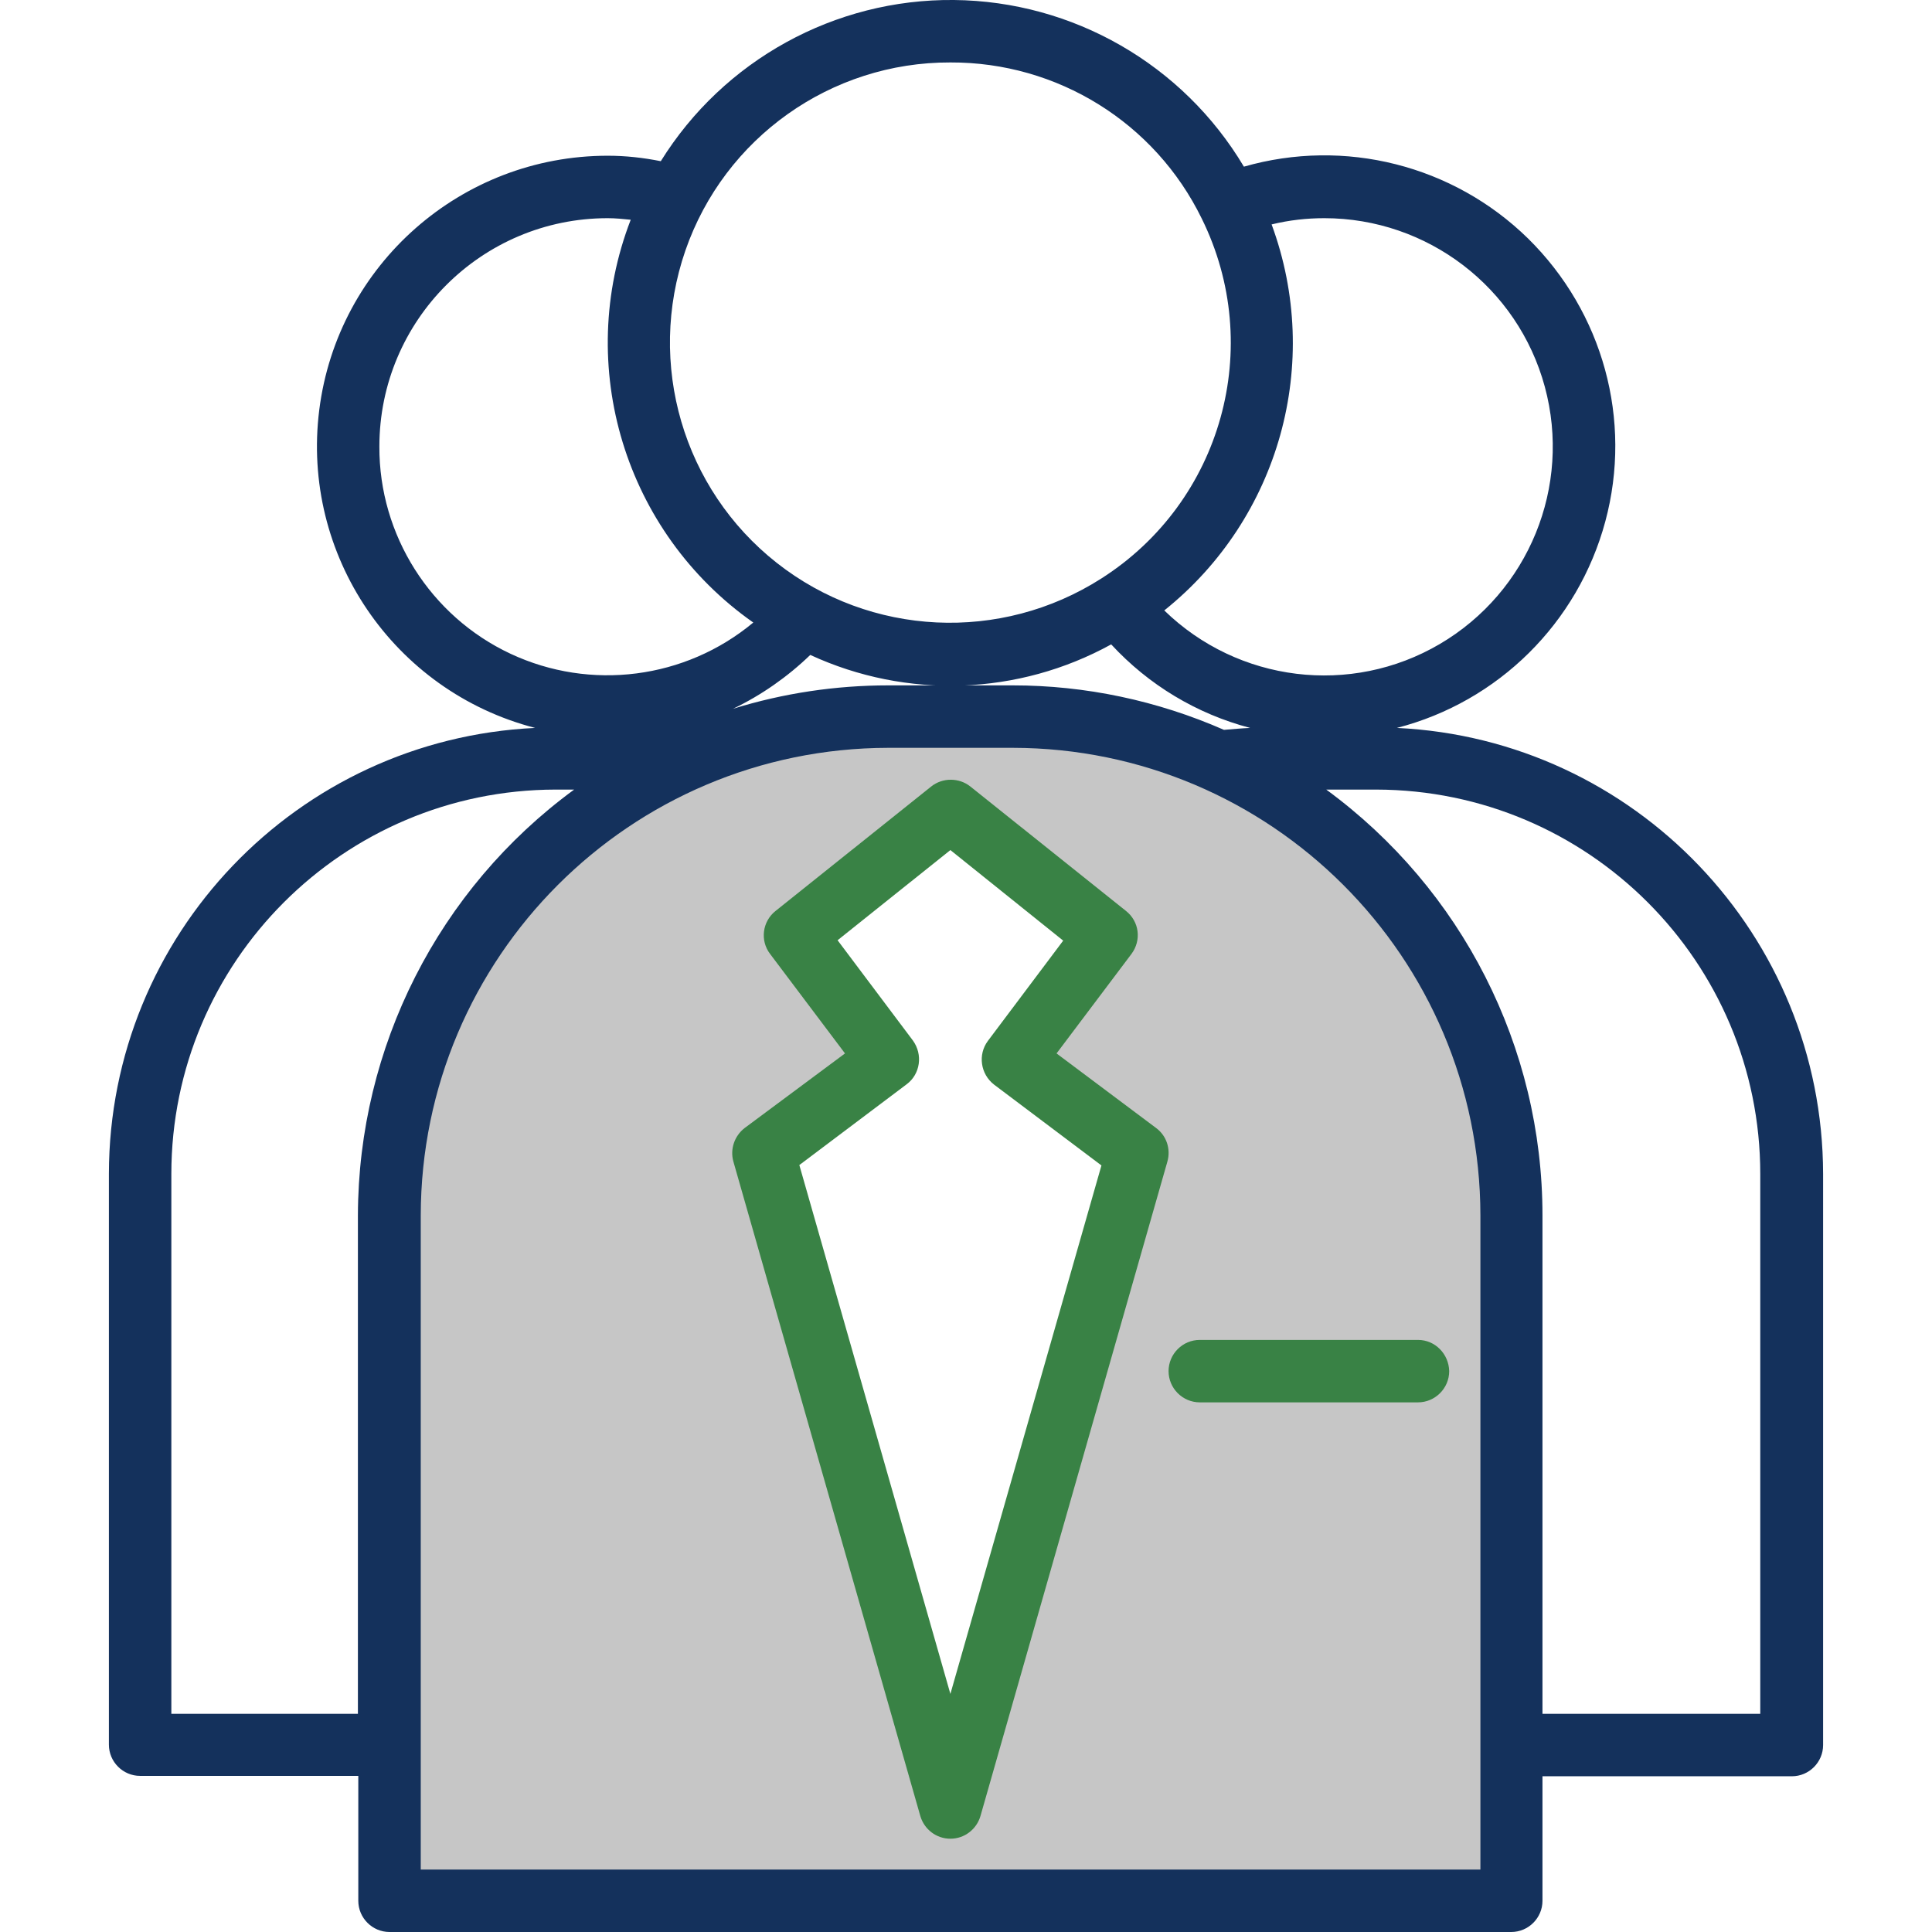
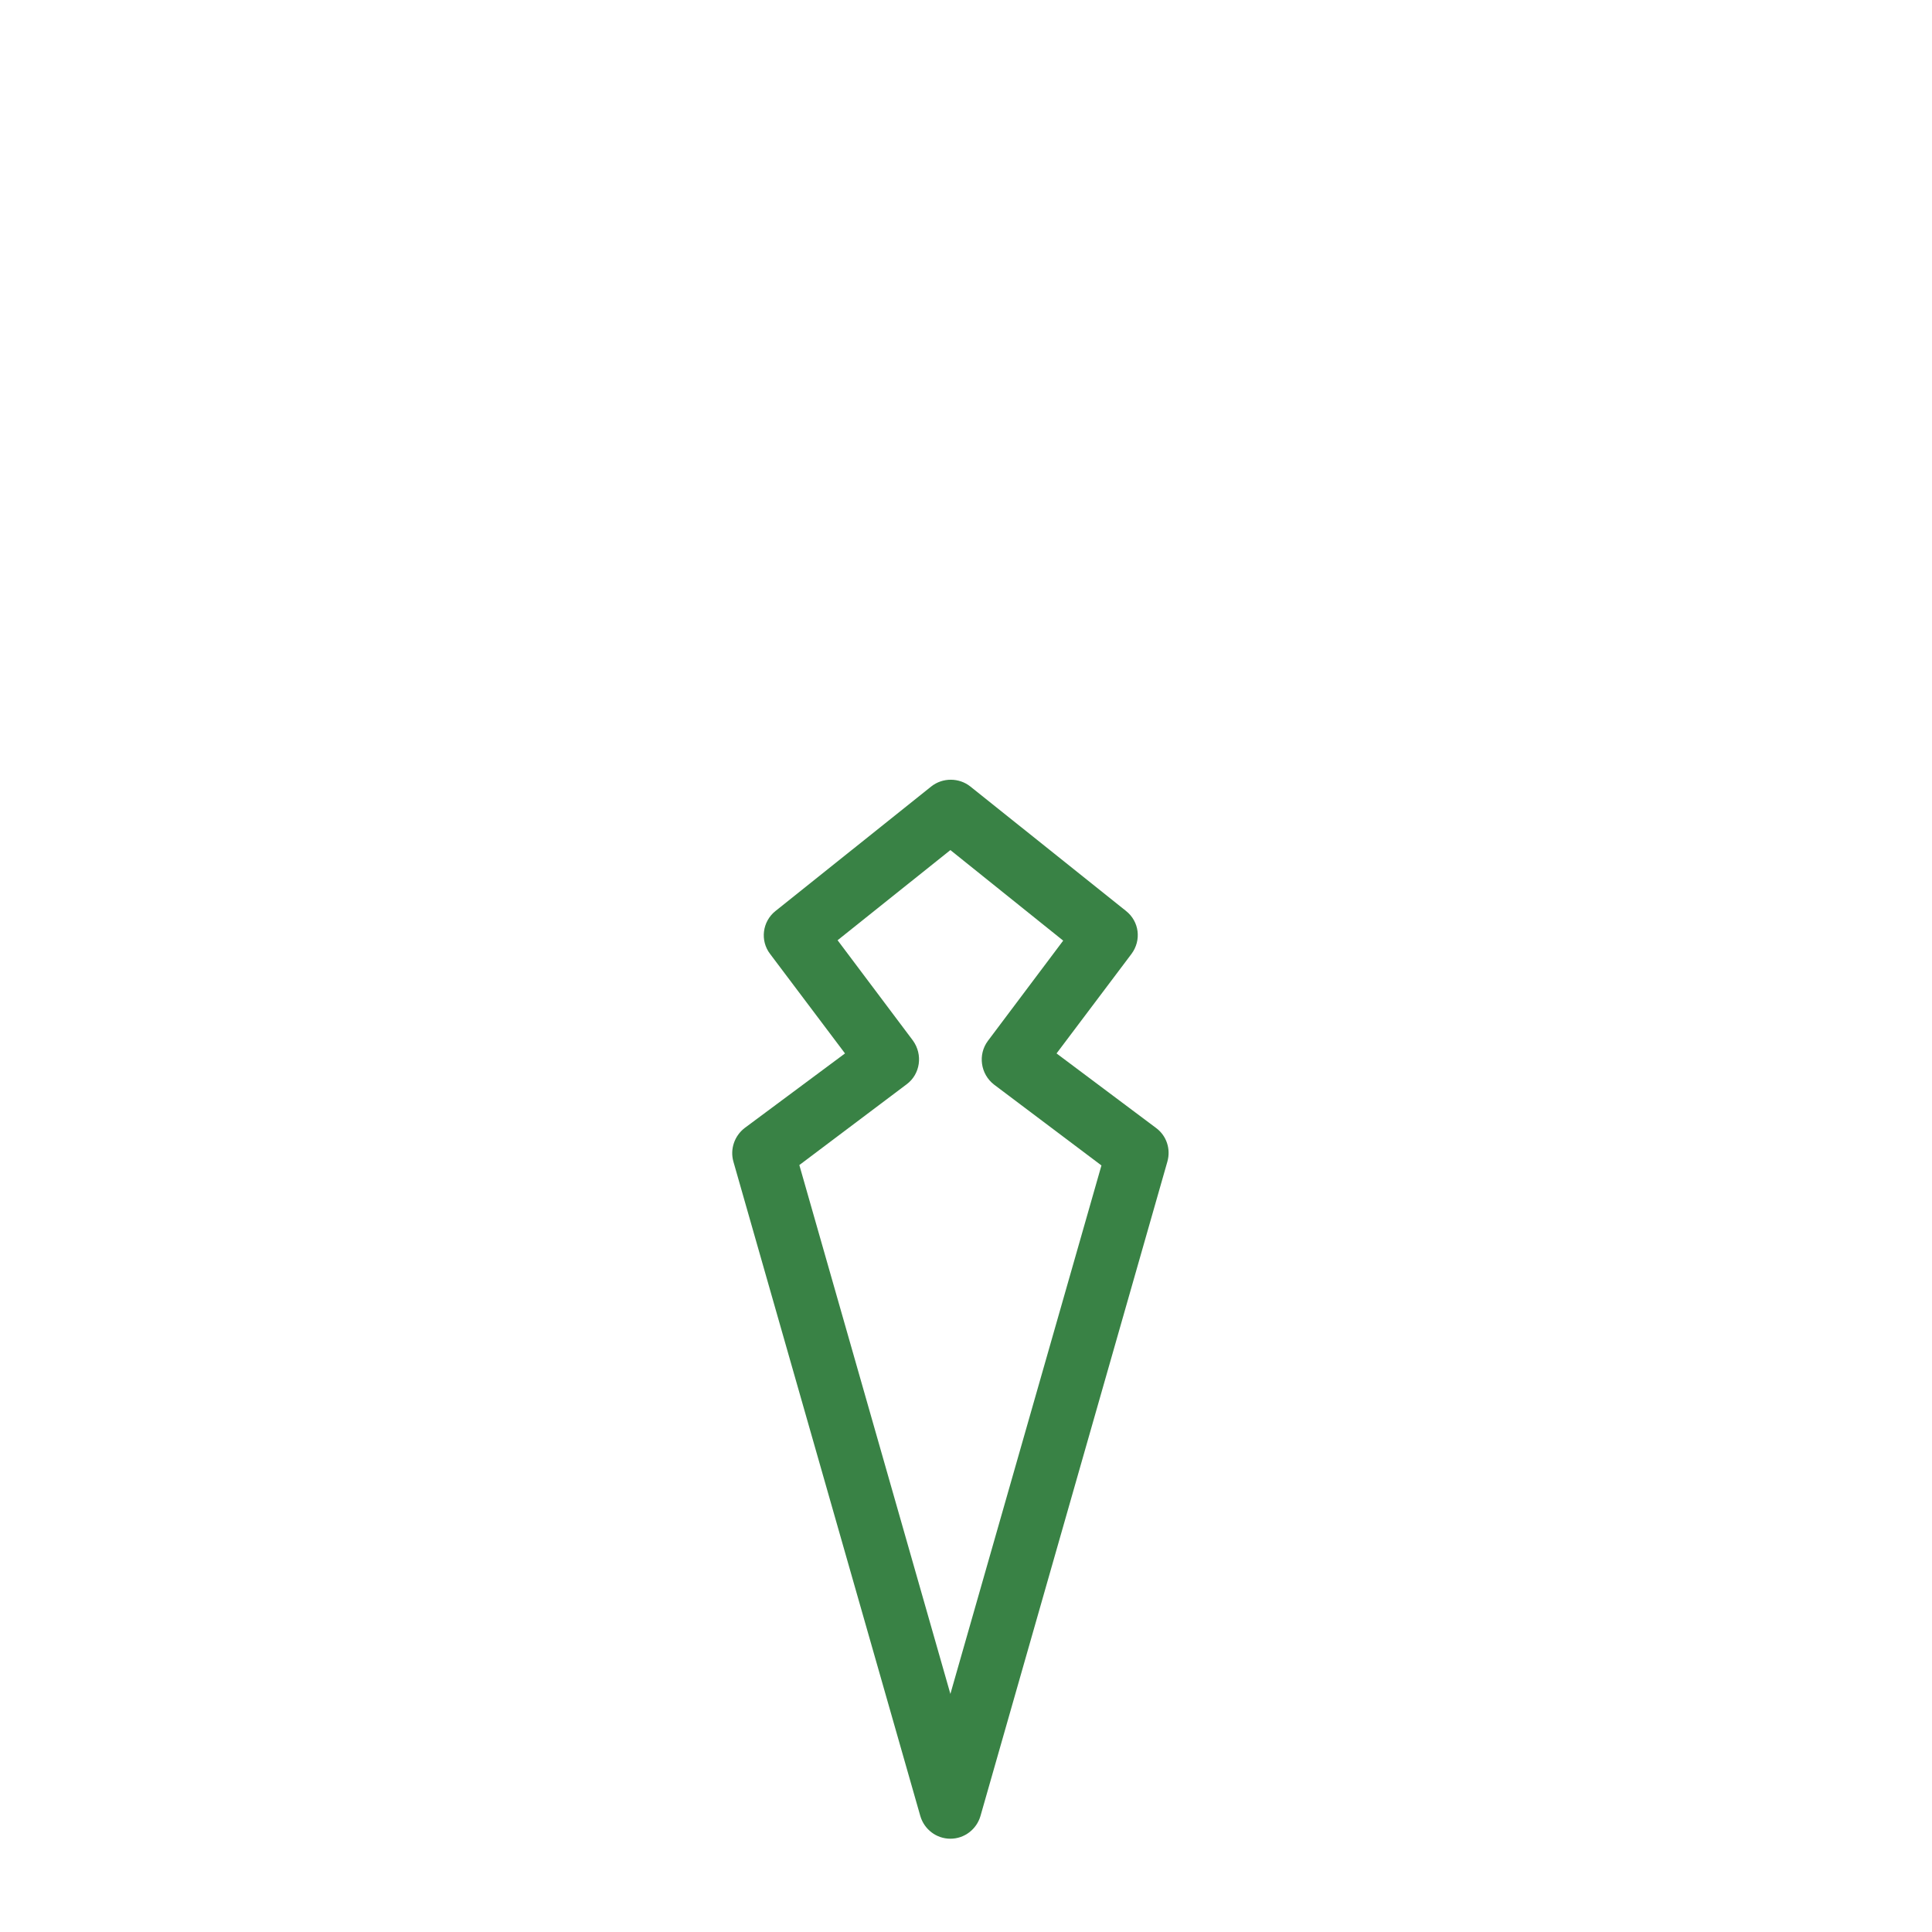
<svg xmlns="http://www.w3.org/2000/svg" id="Capa_1" x="0px" y="0px" viewBox="0 0 495 495" style="enable-background:new 0 0 495 495;" xml:space="preserve">
  <style type="text/css"> .st0{fill:#C6C6C6;} .st1{fill:#14315C;} .st2{fill:#398245;} </style>
-   <path class="st0" d="M259.5,183.6h-31.9c-70.5,0-127.7,57.2-127.7,127.7V487h287.4V311.4C387.2,240.8,330,183.6,259.5,183.6z M243.5,463.1l-47.9-167.7l31.9-24l-24-31.9l39.9-31.9l39.9,31.9l-24,31.9l31.9,24L243.5,463.1z" />
  <g>
-     <path class="st1" d="M357.9,186.5c26-6.7,46.4-26.9,53.4-52.9c7-26-0.6-53.6-19.8-72.5c-19.2-18.8-47-25.8-72.8-18.4 C303.1,16.5,274.9,0.3,244.4,0c-30.5-0.3-59,15.4-75.1,41.3c-4.5-0.9-9-1.4-13.6-1.4c-37.5,0-69.2,27.9-73.9,65.1 c-4.7,37.2,19,72.1,55.3,81.5c-61,2.9-109.1,53.1-109.2,114.2v146.3c0,4.4,3.6,8,8,8h55.9V487c0,4.4,3.6,8,8,8h287.4 c4.4,0,8-3.6,8-8v-31.9h63.9c4.4,0,8-3.6,8-8V300.8C467,239.7,418.9,189.4,357.9,186.5z M259.5,175.6h-31.9c-13.5,0-26.9,2-39.8,6 c7.3-3.5,14-8.2,19.8-13.8c24.7,11.4,53.3,10.4,77.1-2.7c9.6,10.4,21.9,17.8,35.6,21.4c-2.2,0.1-4.4,0.3-6.7,0.5 C296.5,179.5,278.1,175.6,259.5,175.6z M339.3,55.9c26.4,0,49.6,17.7,56.5,43.2c6.9,25.5-4.1,52.5-26.9,65.9 c-22.8,13.4-51.7,9.8-70.6-8.6c29.5-23.6,40.6-63.4,27.5-98.9C330.3,56.4,334.8,55.9,339.3,55.9z M243.5,16 c27.4-0.1,52.4,15.4,64.4,40v0c16.2,32.8,5.2,72.5-25.7,92.2c-25.8,16.5-59.2,14.9-83.2-4s-33.4-51-23.4-80 C185.6,35.3,212.9,15.9,243.5,16z M97.2,114.4c0-32.3,26.2-58.5,58.5-58.5c2,0,3.9,0.2,5.9,0.4c-14.5,37.5-1.5,80.1,31.4,103.2 c-17.4,14.5-41.7,17.6-62.2,8S97.1,137.1,97.2,114.4z M43.9,439.1V300.8c0-54.4,44.1-98.4,98.4-98.5h4.8 c-34.8,25.5-55.3,66-55.4,109.1v127.7H43.9z M379.2,479H107.8V311.4c0.1-66.1,53.6-119.7,119.8-119.8h31.9 c66.1,0.1,119.7,53.6,119.8,119.8V479z M451.1,439.1h-55.9V311.4c0-43.1-20.6-83.6-55.4-109.1h12.8c54.4,0.1,98.4,44.2,98.4,98.5 V439.1z" />
    <path class="st2" d="M270.7,269.9l19.2-25.5c2.6-3.5,2-8.3-1.4-11l-39.9-31.9c-2.9-2.3-7.1-2.3-10,0l-39.9,31.9 c-3.4,2.7-4,7.6-1.4,11l19.2,25.5L190.8,289c-2.6,2-3.8,5.4-2.9,8.6l47.9,167.7c1,3.4,4.1,5.8,7.7,5.8c3.6,0,6.7-2.4,7.7-5.8 l47.9-167.7c0.9-3.2-0.2-6.6-2.9-8.6L270.7,269.9z M243.5,434l-38.7-135.5l27.5-20.7c3.5-2.6,4.2-7.6,1.6-11.2l-19.3-25.7 l28.9-23.1l28.9,23.2l-19.3,25.7c-2.6,3.5-1.9,8.5,1.6,11.2l27.5,20.7L243.5,434z" />
-     <path class="st2" d="M363.3,343.3h-55.9c-4.4,0-8,3.6-8,8c0,4.4,3.6,8,8,8h55.9c4.4,0,8-3.6,8-8 C371.2,346.9,367.7,343.3,363.3,343.3z" />
  </g>
</svg>